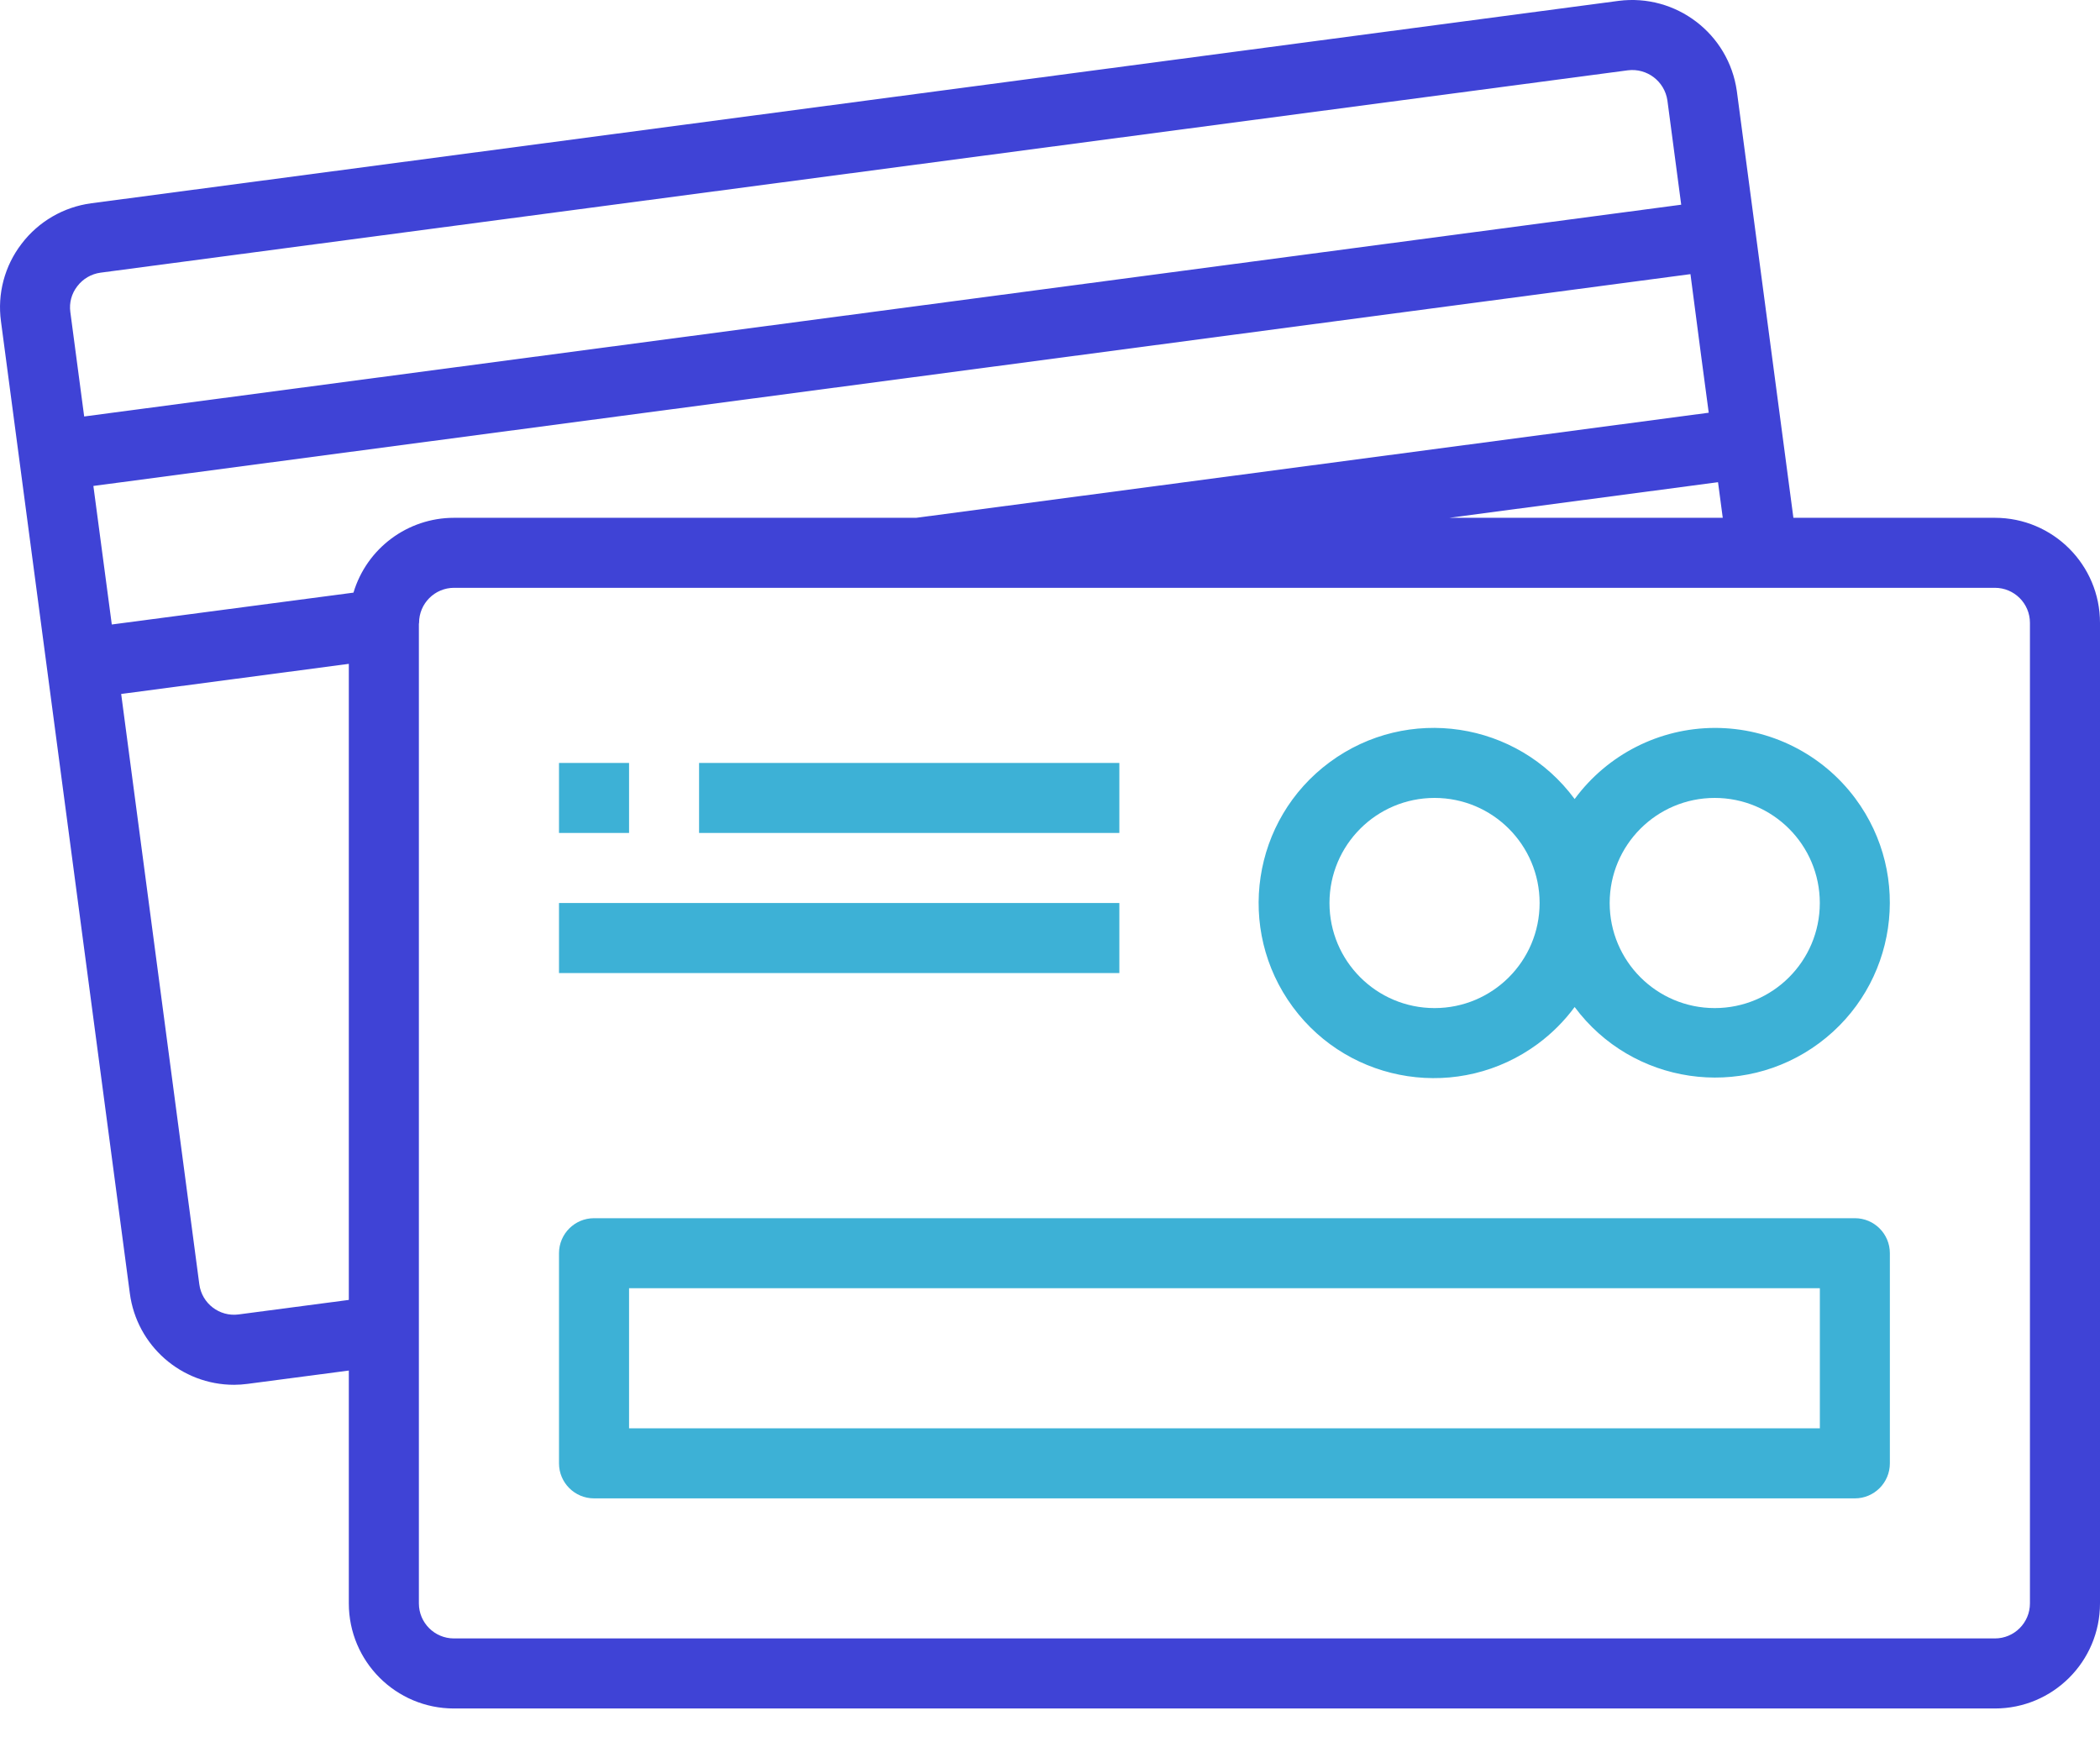
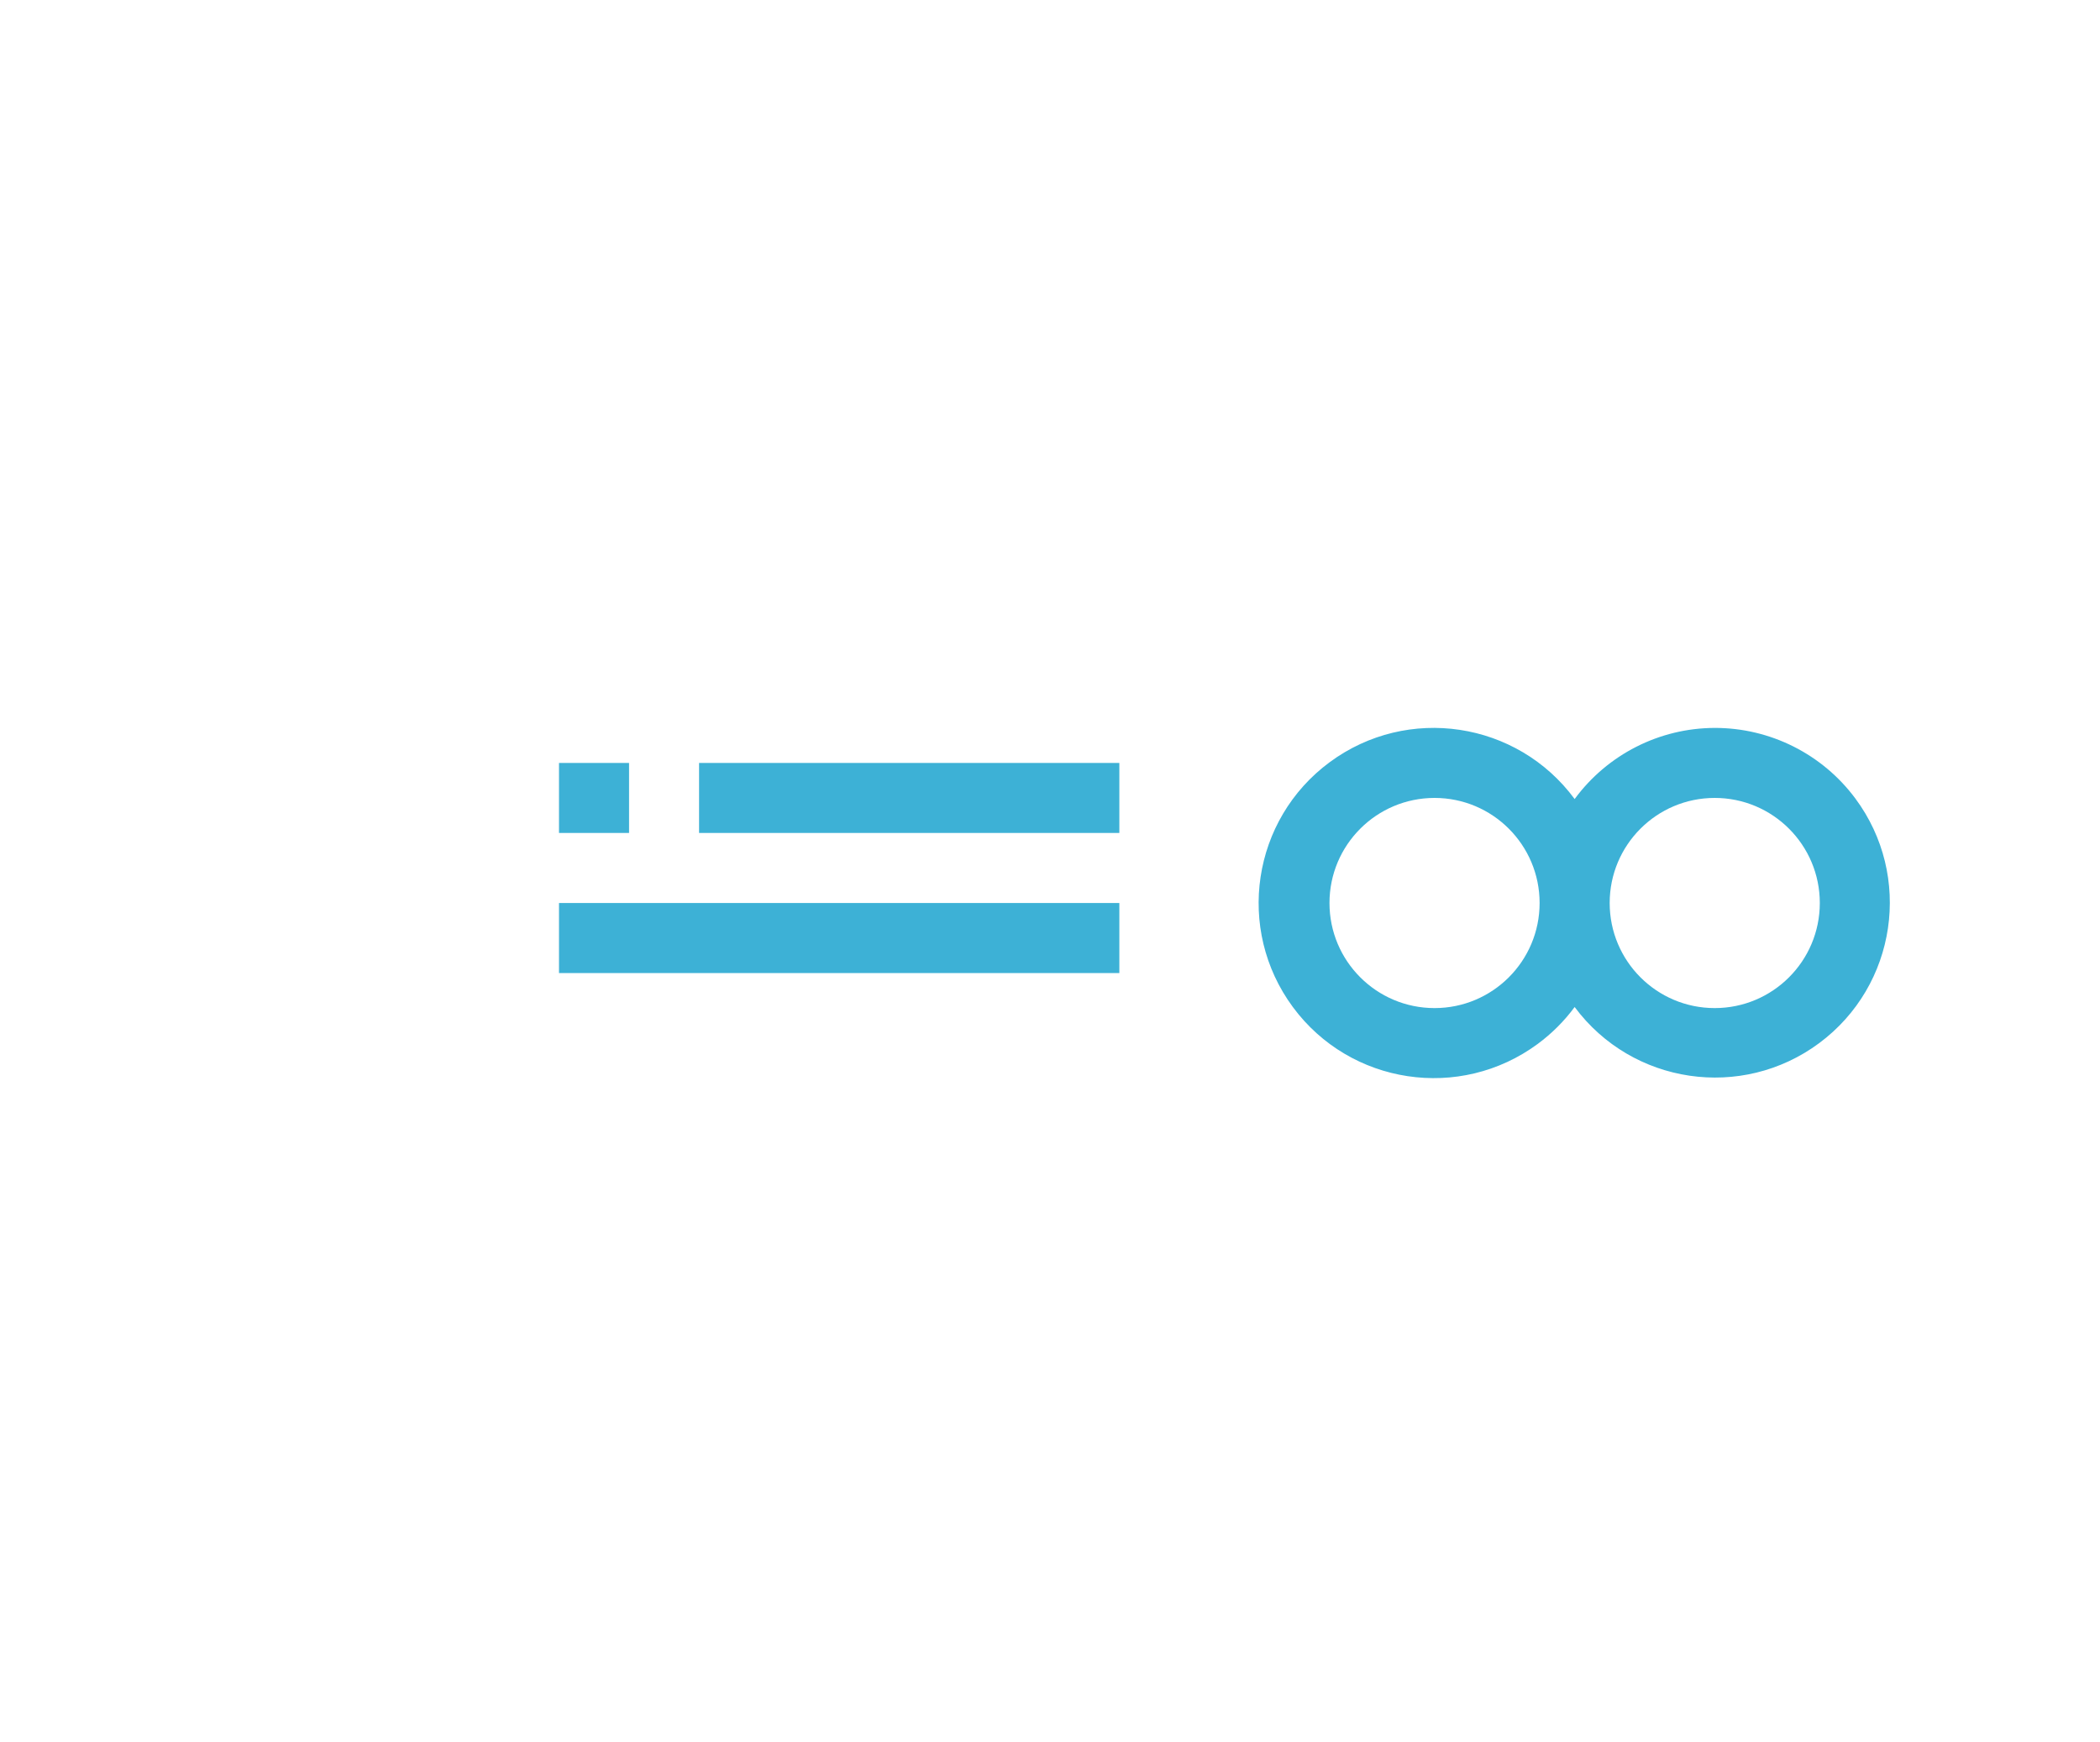
<svg xmlns="http://www.w3.org/2000/svg" width="47" height="39" viewBox="0 0 47 39" fill="none">
-   <path d="M44.648 11.59H40.138L38.872 2.038C38.691 0.755 37.513 -0.144 36.228 0.019L2.042 4.55C1.422 4.633 0.861 4.959 0.483 5.457C0.103 5.951 -0.063 6.577 0.022 7.195L2.906 28.949C3.06 30.12 4.058 30.997 5.24 30.996C5.341 30.995 5.442 30.989 5.543 30.975L7.807 30.677V35.889C7.807 37.188 8.86 38.241 10.159 38.241H44.648C45.947 38.241 47 37.188 47 35.889V13.941C47 12.643 45.947 11.59 44.648 11.59ZM38.557 11.59H32.436L38.451 10.793L38.557 11.59ZM1.574 6.983C1.546 6.778 1.602 6.571 1.729 6.408C1.855 6.241 2.043 6.131 2.251 6.103L36.431 1.574C36.861 1.519 37.255 1.819 37.318 2.248L37.627 4.582L1.884 9.322L1.574 6.983ZM7.807 29.096L5.341 29.421C4.912 29.478 4.518 29.176 4.461 28.747C4.461 28.747 4.461 28.747 4.461 28.747L2.712 15.533L7.807 14.859V29.096ZM7.911 13.265L2.502 13.978L2.09 10.877L37.834 6.136L38.069 7.933L38.243 9.238L20.506 11.59H10.159C9.122 11.591 8.209 12.272 7.911 13.265ZM45.432 35.889C45.432 36.322 45.081 36.673 44.648 36.673H10.159C9.726 36.673 9.375 36.322 9.375 35.889V13.965C9.375 13.957 9.379 13.949 9.379 13.941C9.379 13.508 9.73 13.157 10.163 13.157H44.648C45.081 13.157 45.432 13.508 45.432 13.941V35.889Z" fill="#3F43D6" />
  <path d="M34.416 23.366C34.731 23.133 35.01 22.855 35.242 22.54C36.531 24.274 38.982 24.636 40.717 23.347C42.451 22.058 42.813 19.607 41.524 17.872C40.785 16.877 39.617 16.291 38.377 16.293C37.139 16.296 35.976 16.887 35.242 17.885C33.957 16.143 31.503 15.773 29.761 17.059C28.02 18.344 27.65 20.798 28.935 22.54C30.22 24.281 32.674 24.651 34.416 23.366ZM38.377 17.86C39.676 17.86 40.729 18.913 40.729 20.212C40.729 21.511 39.676 22.564 38.377 22.564C37.079 22.564 36.026 21.511 36.026 20.212C36.026 18.913 37.079 17.86 38.377 17.86ZM32.107 17.86C33.405 17.86 34.458 18.913 34.458 20.212C34.458 21.511 33.405 22.564 32.107 22.564C30.808 22.564 29.755 21.511 29.755 20.212C29.755 18.913 30.808 17.86 32.107 17.86Z" fill="#3DB1D6" />
  <path d="M14.079 17.077H12.511V18.644H14.079V17.077Z" fill="#3DB1D6" />
  <path d="M25.052 17.077H15.646V18.644H25.052V17.077Z" fill="#3DB1D6" />
  <path d="M25.052 20.212H12.511V21.78H25.052V20.212Z" fill="#3DB1D6" />
-   <path d="M41.514 27.267H13.295C12.862 27.267 12.511 27.618 12.511 28.051V32.754C12.511 33.187 12.862 33.538 13.295 33.538H41.514C41.946 33.538 42.297 33.187 42.297 32.754V28.051C42.297 27.618 41.947 27.267 41.514 27.267ZM40.73 31.97H14.079V28.834H40.73V31.97Z" fill="#3DB1D6" />
</svg>